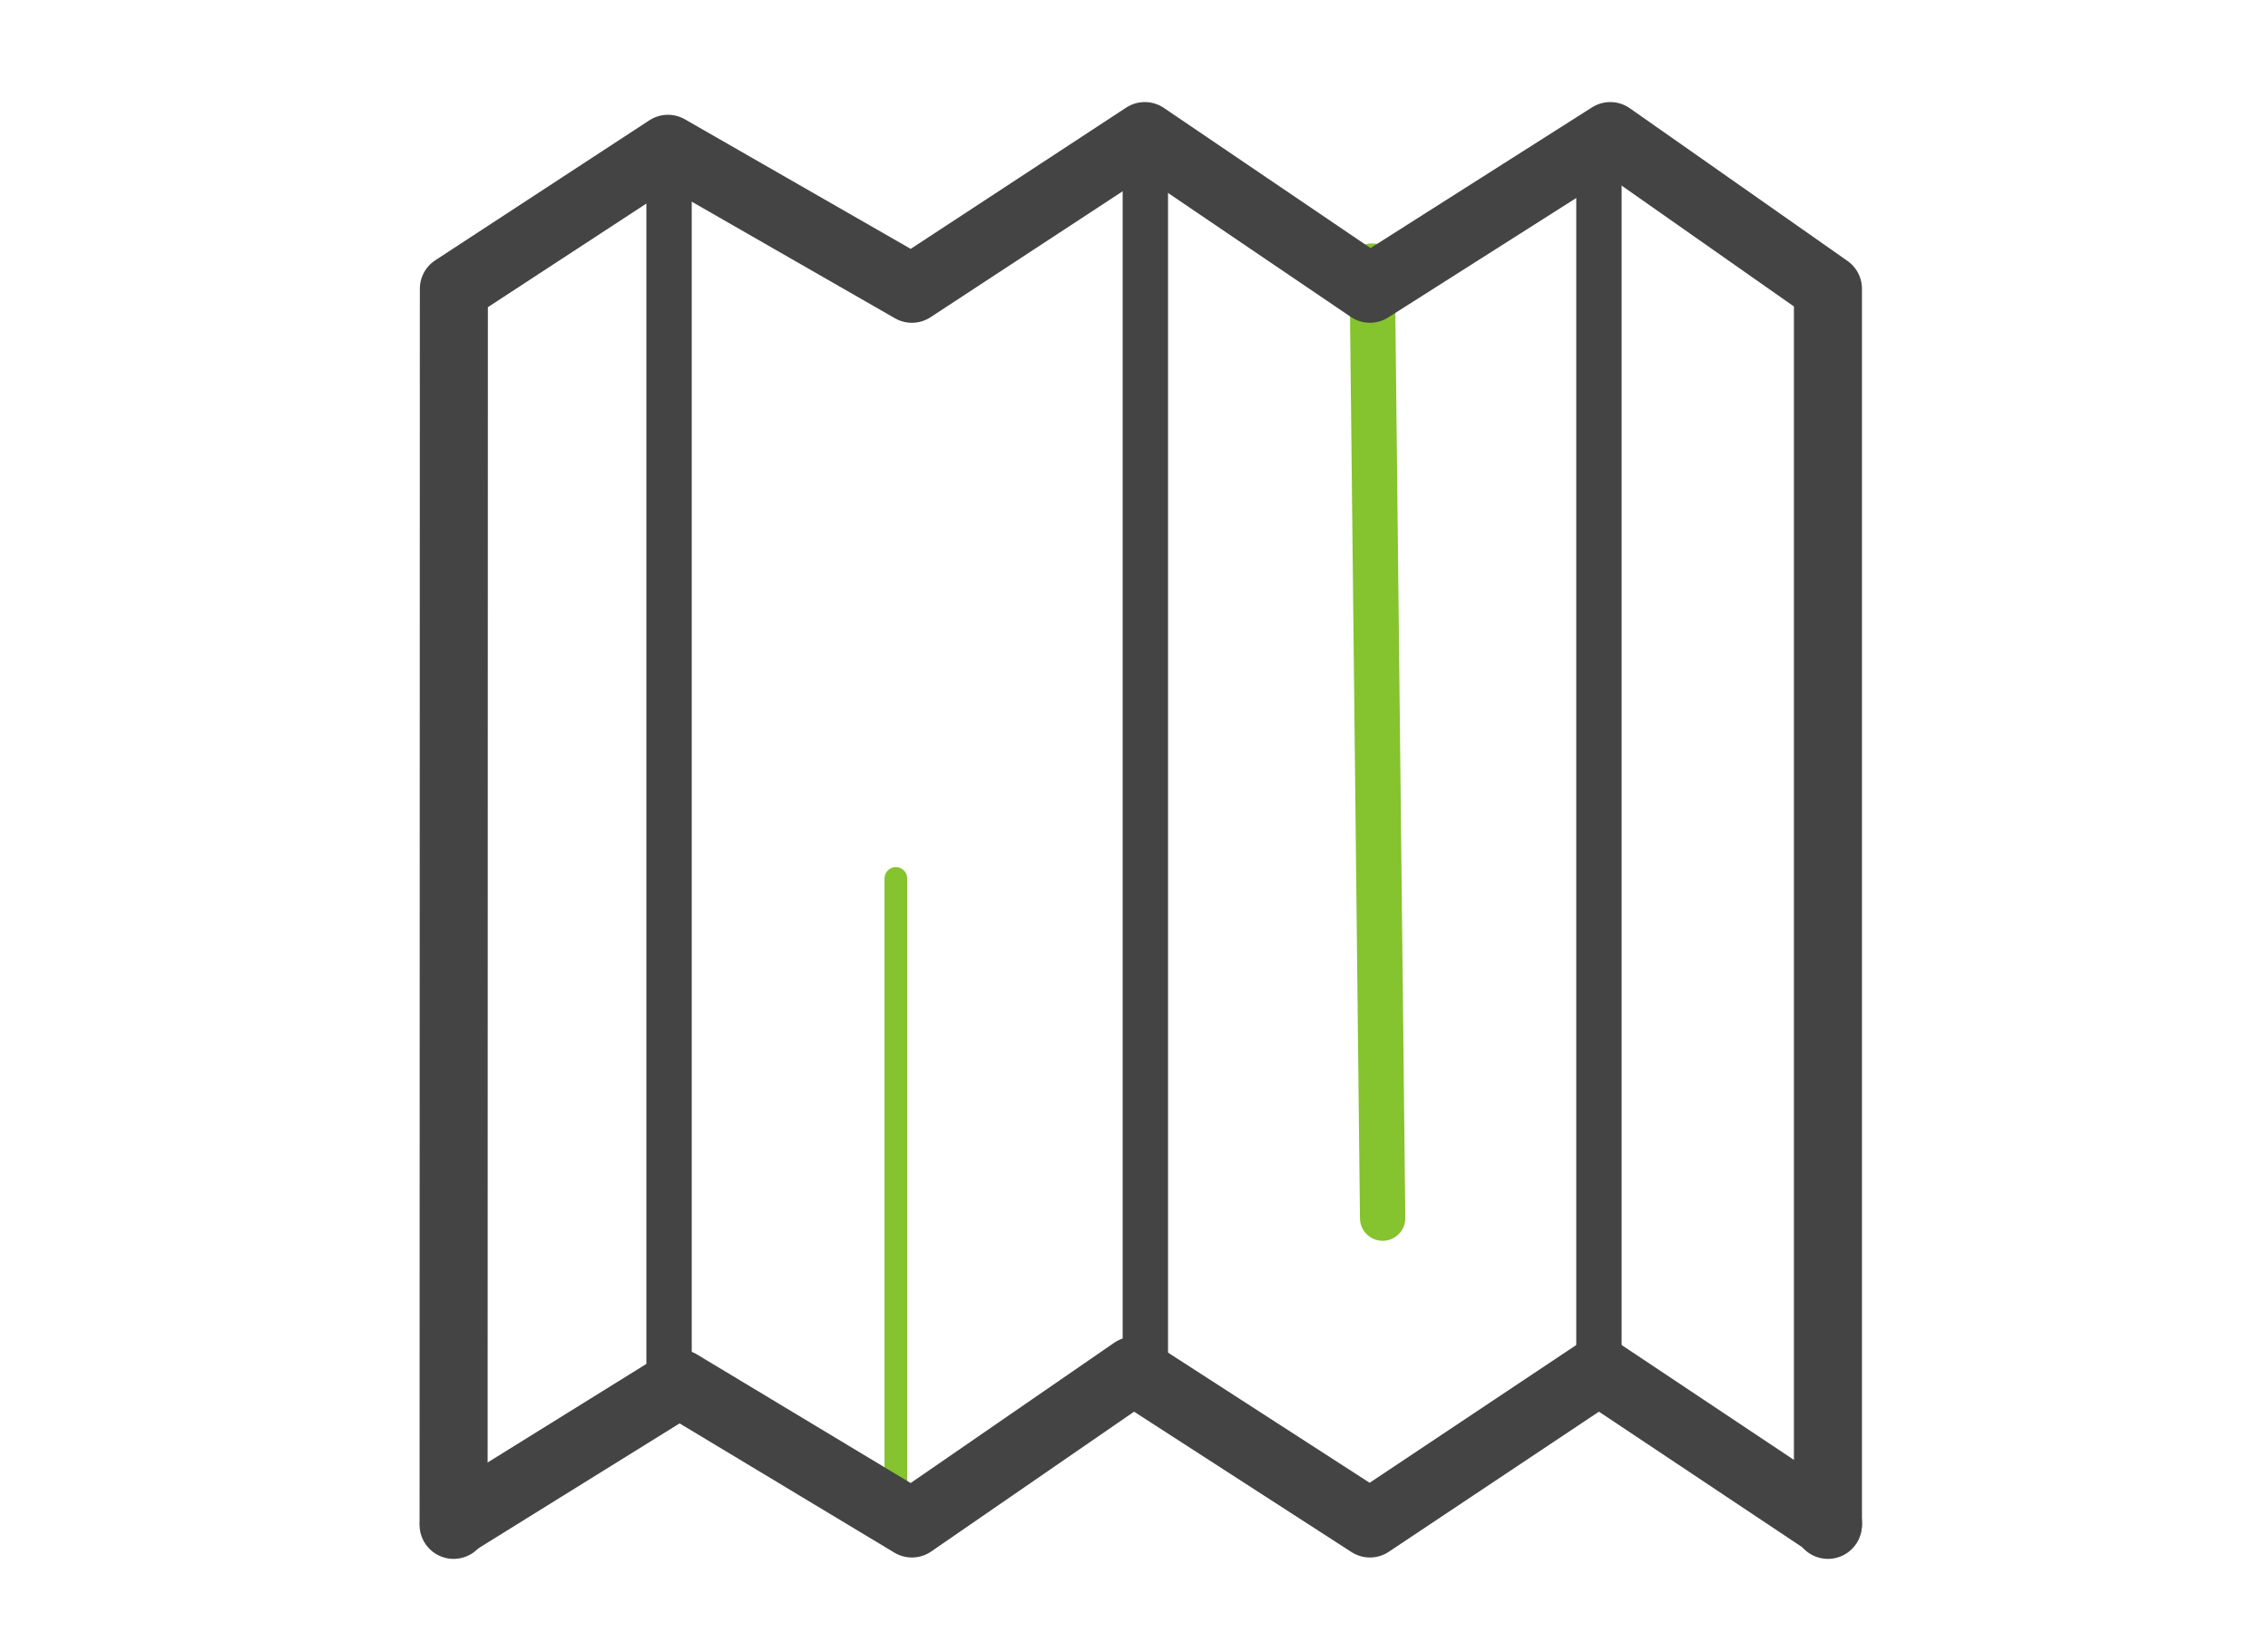
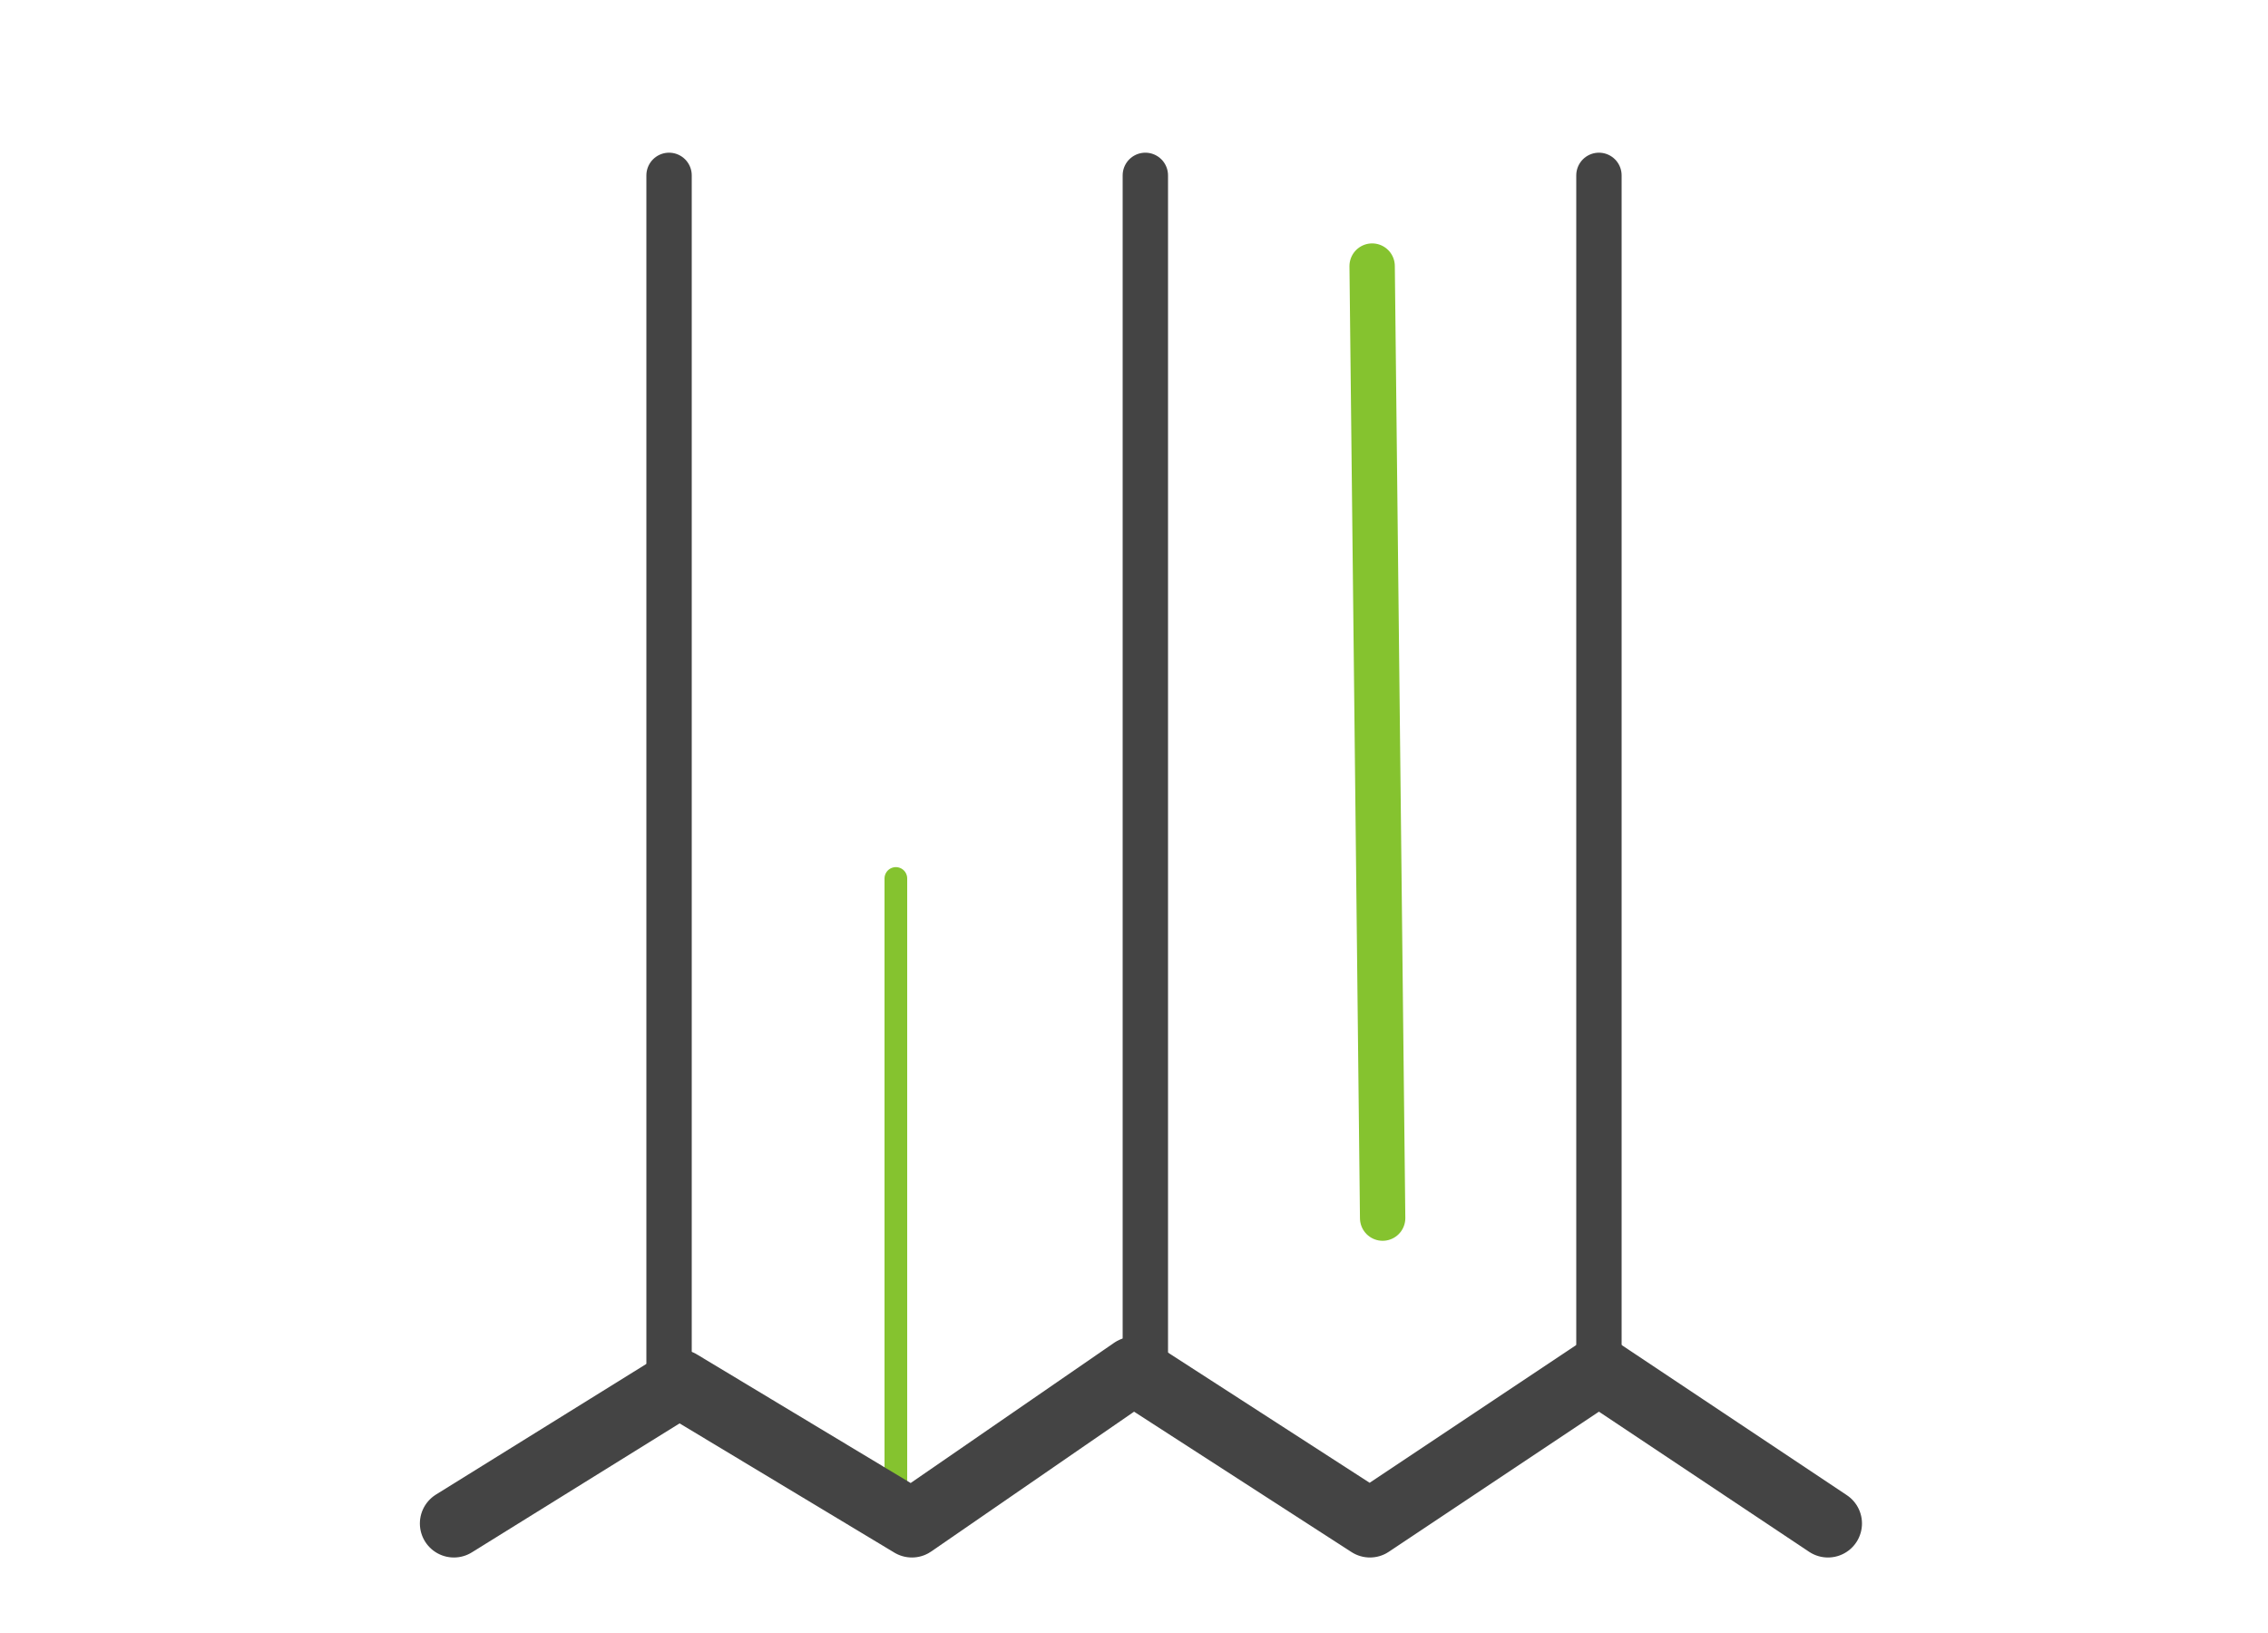
<svg xmlns="http://www.w3.org/2000/svg" width="100" height="72" viewBox="0 0 100 72" fill="none">
  <path d="M60.5 11.732L60.963 53.707" stroke="#85C32F" stroke-width="2" stroke-linecap="round" stroke-linejoin="round" />
  <path d="M39.5 38.732L39.5 66.732" stroke="#85C32F" stroke-linecap="round" stroke-linejoin="round" />
  <path d="M29.5 7.732V60.732" stroke="#444444" stroke-width="2" stroke-linecap="round" stroke-linejoin="round" />
  <path d="M70.5 7.732L70.5 59.732" stroke="#444444" stroke-width="2" stroke-linecap="round" stroke-linejoin="round" />
  <path d="M50.5 7.732L50.5 60.732" stroke="#444444" stroke-width="2" stroke-linecap="round" stroke-linejoin="round" />
-   <path d="M80.597 67.232V12.732L71 6L60.402 12.732L50.476 6L40.207 12.732L29.451 6.561L20.012 12.732L20 67.232" stroke="#444444" stroke-width="3" stroke-linecap="round" stroke-linejoin="round" />
  <path d="M80.598 67.171L70.5 60.439L60.403 67.171L49.976 60.439L40.208 67.171L29.952 61L20.013 67.171" stroke="#444444" stroke-width="3" stroke-linecap="round" stroke-linejoin="round" />
</svg>